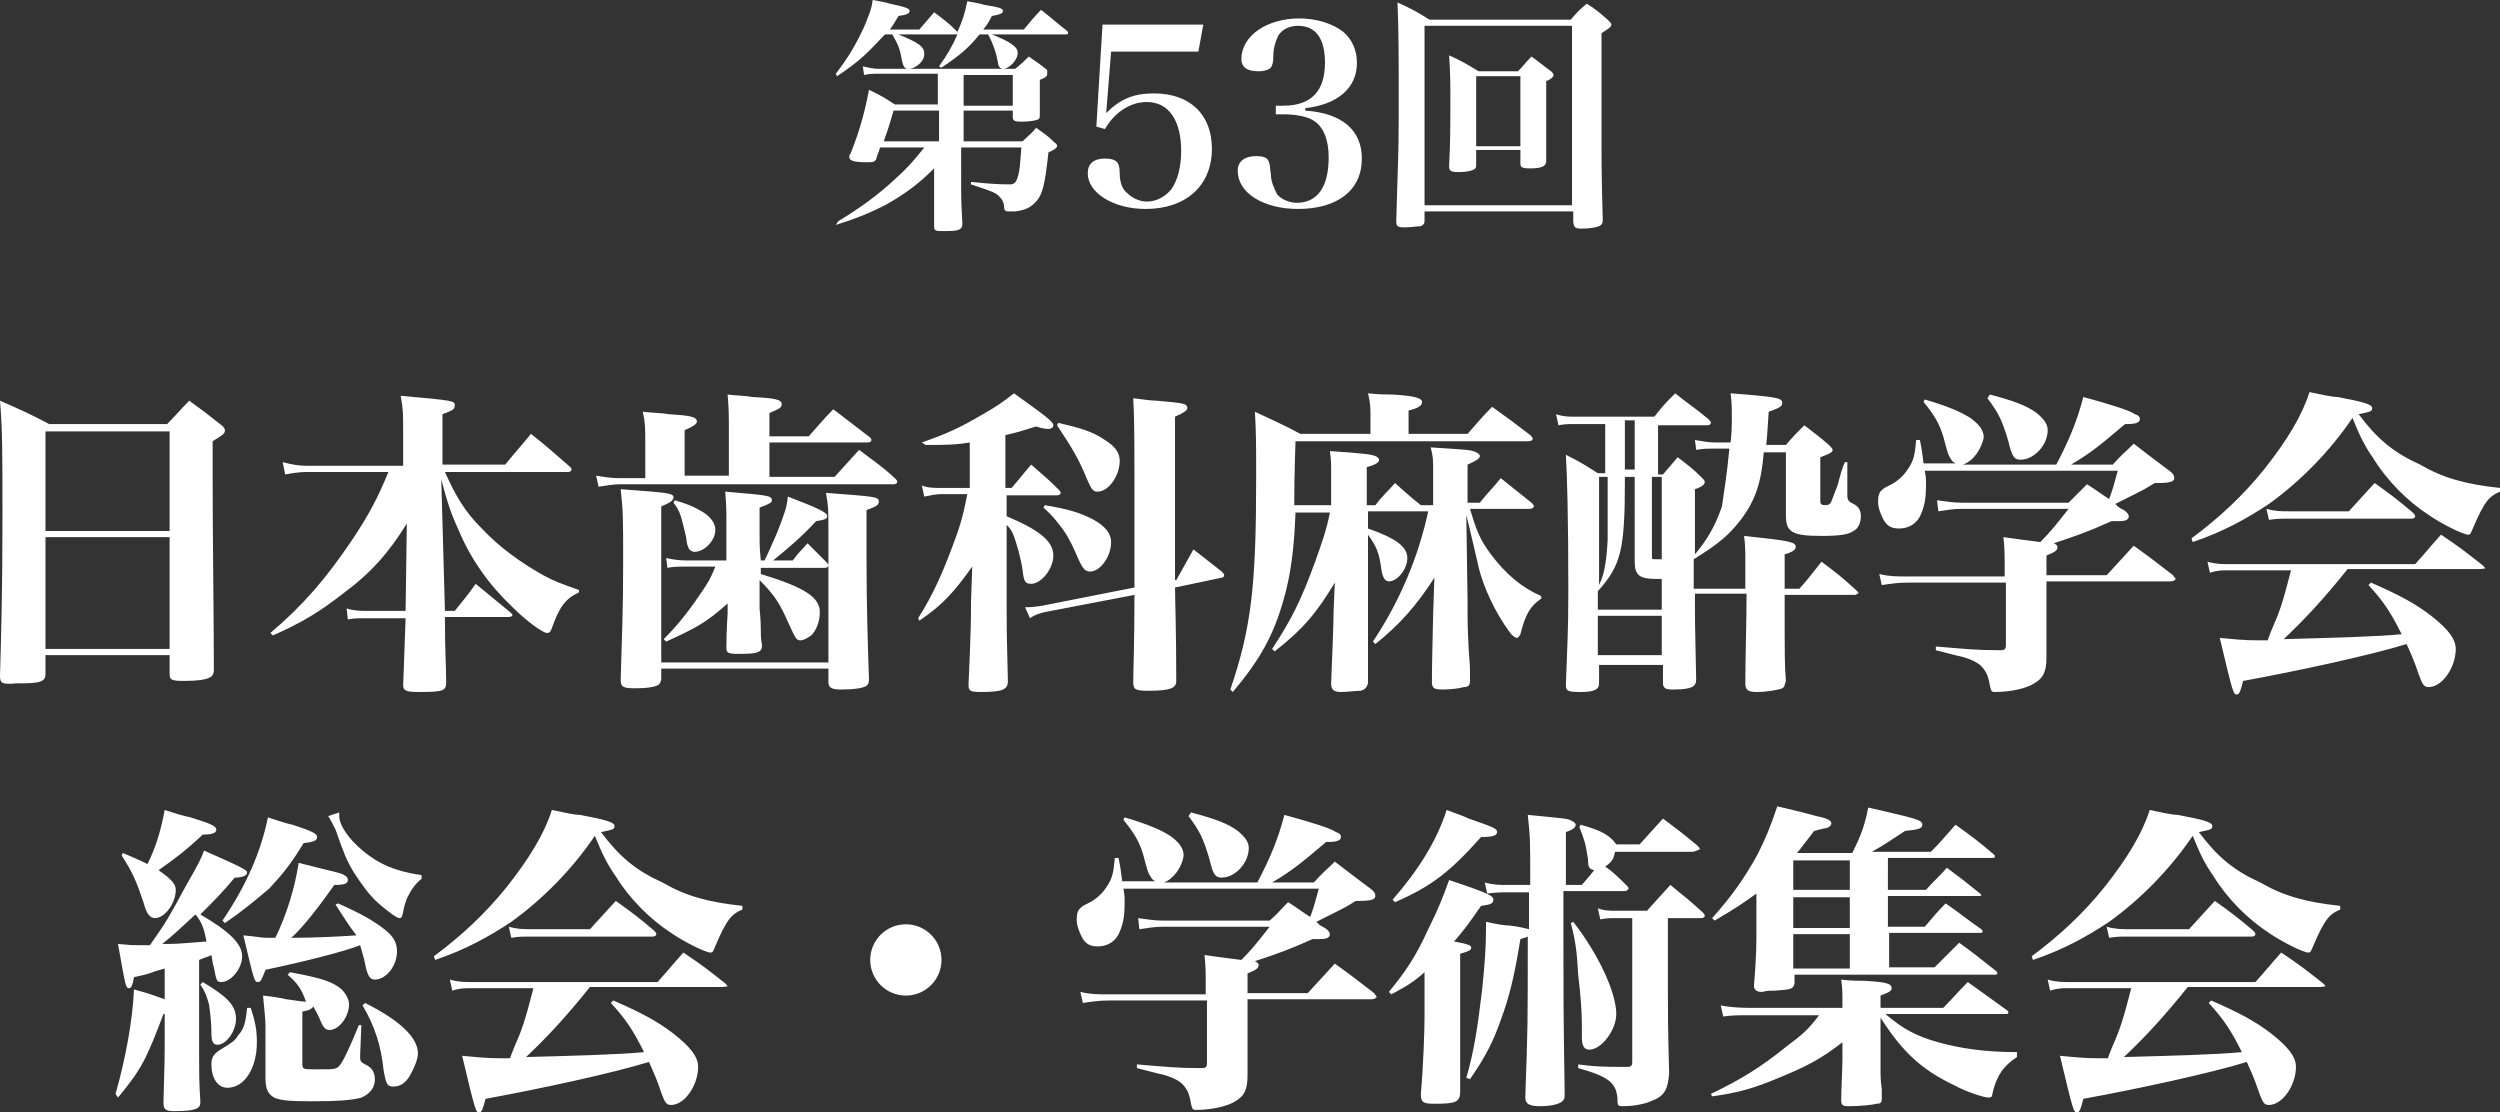
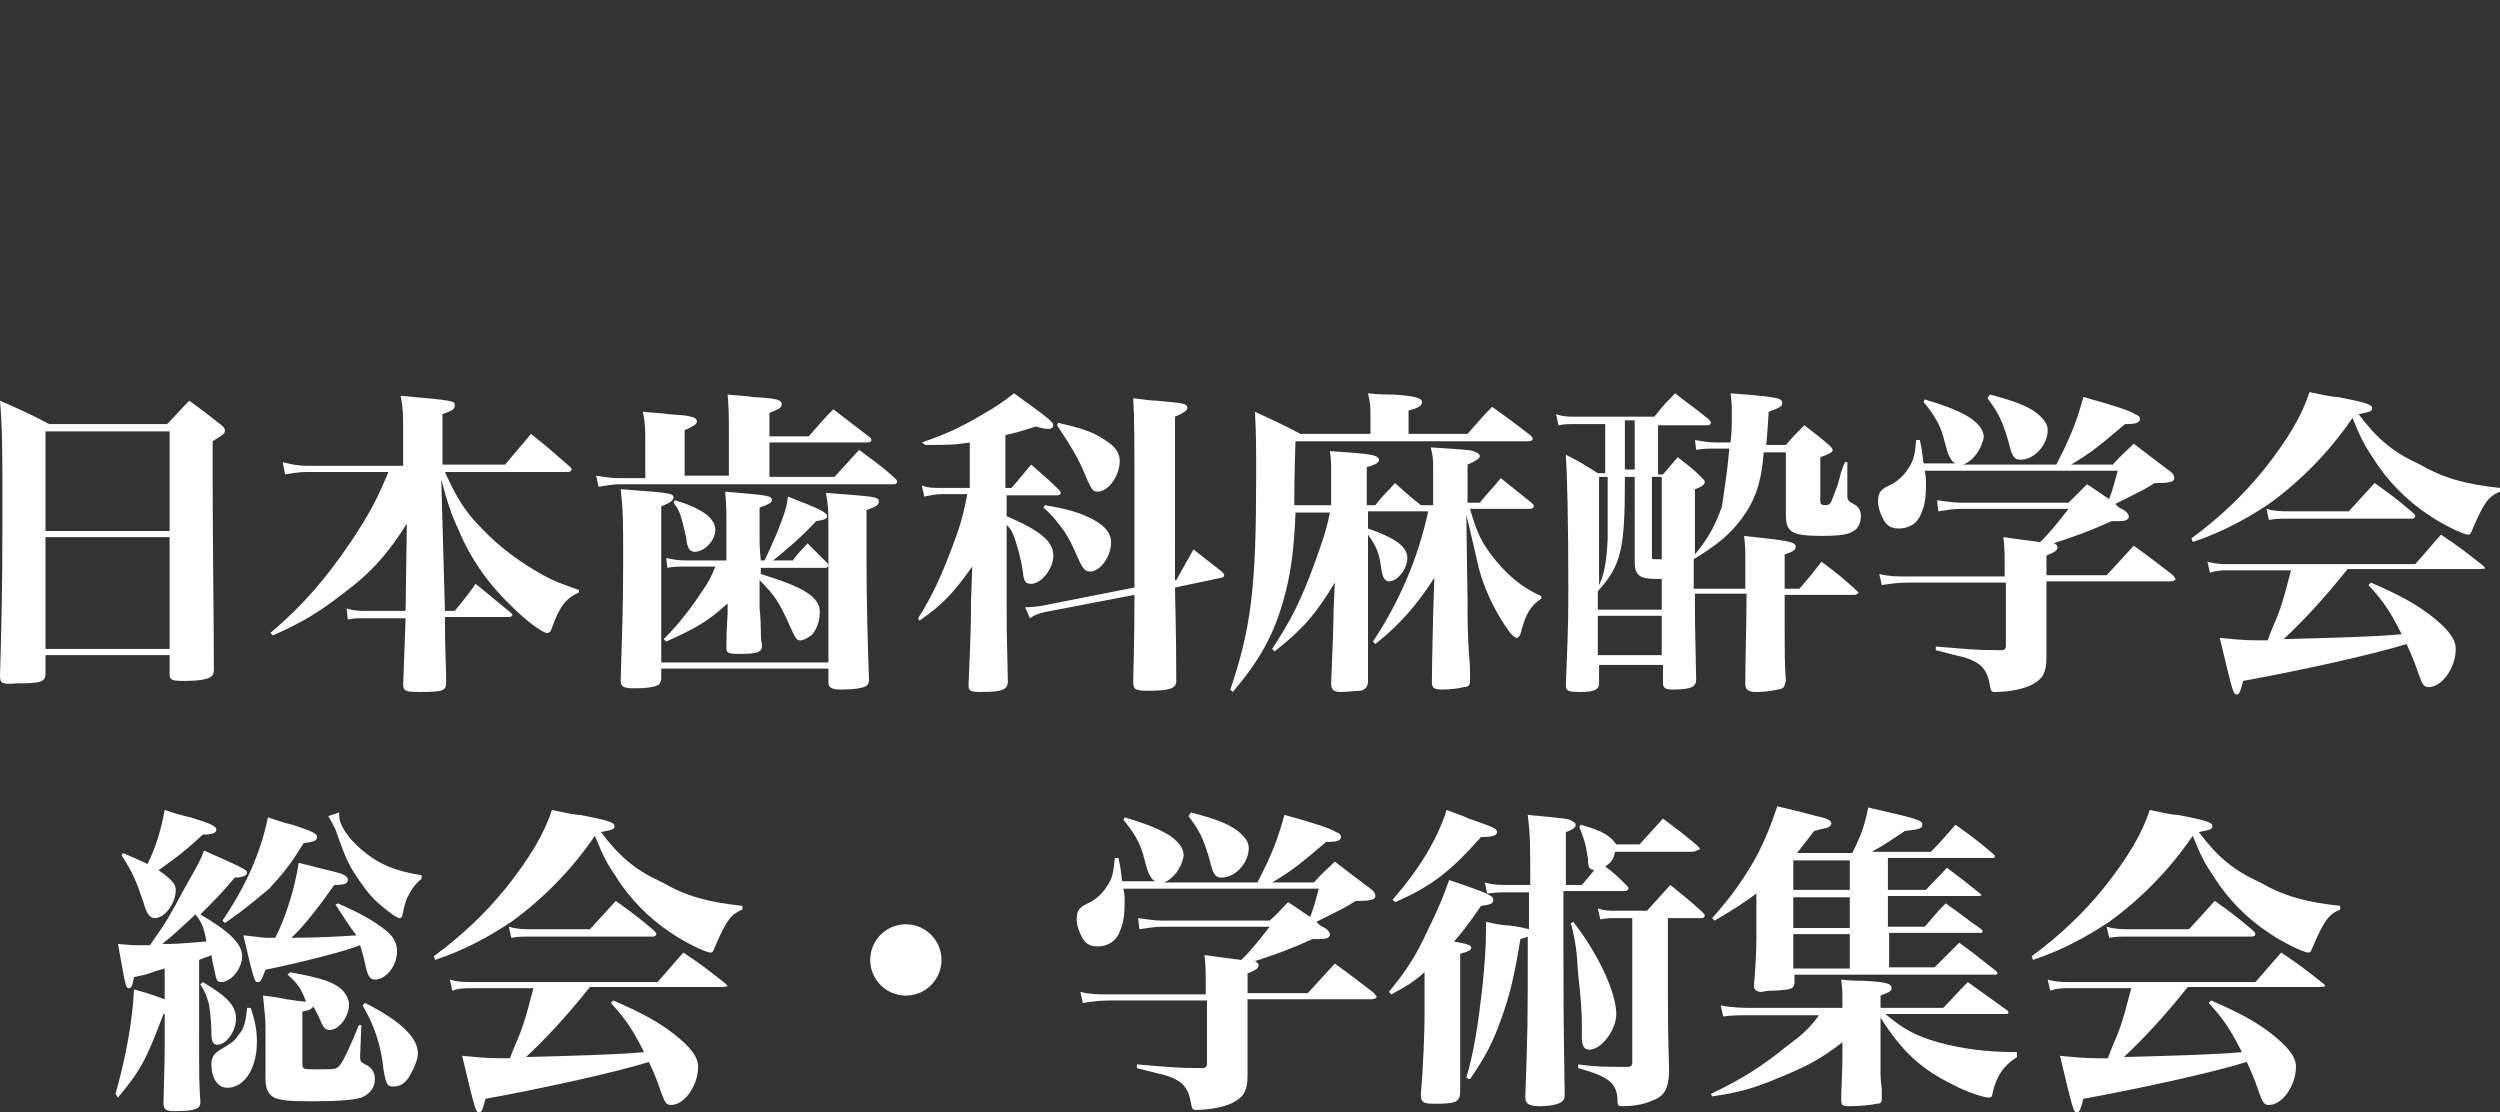
<svg xmlns="http://www.w3.org/2000/svg" version="1.1" id="レイヤー_1" x="0px" y="0px" viewBox="0 0 203.4 90.5" style="enable-background:new 0 0 203.4 90.5;" xml:space="preserve">
  <rect x="0" y="0" width="203.4" height="90.5" fill="#333333" stroke="none" />
  <style type="text/css">
	.st0{fill:#FFFFFF;}
</style>
-   <path class="st0" d="M75.2,12h-3.6c-0.1,0.4-0.2,0.5-0.3,0.9c-0.1,0.3-0.3,0.3-0.8,0.3c-0.9,0-1.4-0.1-1.4-0.4c0-0.1,0-0.2,0.1-0.3  c0.8-2,1.2-3.6,1.5-5.2c1,0.5,1.2,0.6,2.1,1.2h3.5l0-2.5h-4.9c-0.4,0-0.6,0-1.1,0.1l-0.1-0.7c0.5,0.1,0.8,0.2,1.3,0.2h11.1  c0.6-0.5,0.6-0.5,1.1-1c0.7,0.5,0.9,0.6,1.5,1.1C85.2,5.9,85.2,6,85.2,6c0,0.2-0.1,0.3-0.6,0.5c0,0.2,0,0.3,0,0.5c0,0.4,0,1,0,2.3  c0,0.2,0,0.3-0.1,0.4c-0.2,0.1-0.7,0.2-1.4,0.2c-0.6,0-0.7-0.1-0.7-0.4V9h-4l0,2.5h4.8c0.5-0.5,0.7-0.6,1.1-1.1  c0.7,0.5,0.9,0.6,1.5,1.2c0.2,0.1,0.2,0.2,0.2,0.3c0,0.1-0.2,0.3-0.7,0.5c-0.3,2.8-0.5,3.5-1.1,4.1c-0.4,0.4-0.8,0.6-1.6,0.7  c-0.3,0-0.5,0-0.6,0c-0.2,0-0.3-0.1-0.3-0.3c0-0.3-0.1-0.6-0.3-0.8c-0.3-0.4-0.6-0.5-2.4-1.1v-0.2c1.9,0.2,2.6,0.2,3.2,0.2  c0.3,0,0.5-0.2,0.6-0.6c0.2-0.6,0.2-1.2,0.3-2.4h-4.9l0,2.1c0,2.2,0,2.2,0.1,4.1c0,0.5-0.3,0.6-1.4,0.6c-0.8,0-0.9,0-0.9-0.4  c0-2.1,0-2.5,0-3.6v-1.1c-1.3,1.3-2.4,2.1-4,3c-1.4,0.7-2.4,1.1-4,1.6L68.2,18c1.8-1.1,3.2-2.1,4.7-3.5C73.9,13.6,74.4,13,75.2,12z   M76.4,11.5l0-2.5h-3.7c-0.3,1-0.3,1.1-0.8,2.5H76.4z M78.4,6.1l0,2.5h4V6.1H78.4z M72.4,2.4h2.4C75.3,1.8,75.5,1.6,76,1  c0.8,0.6,1.1,0.8,1.8,1.5l0.1,0.1c0.4-0.9,0.6-1.5,0.8-2.5c0.6,0.1,1.1,0.2,1.4,0.3c1.3,0.2,1.5,0.3,1.5,0.5c0,0.2-0.3,0.3-0.9,0.4  c-0.3,0.6-0.4,0.7-0.7,1.1h3.3c0.5-0.6,0.9-1.1,1.4-1.6c0.9,0.7,1.2,1,2.1,1.7c0.1,0.1,0.1,0.1,0.1,0.2c0,0.1-0.1,0.1-0.2,0.1h-6  c1.5,0.6,2.1,1,2.1,1.5c0,0.6-0.7,1.3-1.2,1.3c-0.2,0-0.4-0.2-0.4-0.5c-0.2-1-0.4-1.5-0.8-2.3h-0.7c-0.9,1.1-1.6,1.7-3.1,2.7  l-0.2-0.1c0.7-1,1-1.5,1.5-2.6l-0.1,0h-4.7c1.7,0.7,2.1,1,2.1,1.6c0,0.6-0.7,1.2-1.3,1.2c-0.3,0-0.4-0.2-0.5-0.6  c-0.2-1.1-0.3-1.3-0.8-2.2H72c-1.5,1.6-2.1,2.2-3.9,3.4L68,6c1-1.3,1.6-2.3,2.3-3.8C70.7,1.2,70.9,0.8,71,0c0.6,0.1,1.1,0.2,1.4,0.3  C73.8,0.6,74,0.7,74,0.9c0,0.2-0.2,0.3-0.9,0.4C72.8,1.8,72.7,2,72.4,2.4z M90.4,4.2l-0.4,5c1.2-1.2,2.3-1.6,3.9-1.6  c2.9,0,4.7,1.7,4.7,4.5c0,3-2.1,4.9-5.4,4.9c-2.6,0-4.7-1.3-4.7-2.9c0-0.8,0.5-1.2,1.4-1.2c0.5,0,0.8,0.1,1,0.3  c0.1,0.2,0.2,0.3,0.2,0.9c0,0.7,0.2,1.3,0.6,1.6c0.4,0.4,1,0.7,1.6,0.7c0.8,0,1.5-0.4,2-1c0.5-0.7,0.8-1.8,0.8-3.1c0-2.5-1-4-2.8-4  c-1.3,0-2.6,0.8-3.4,2.2l-0.7-0.2L89.7,2h8.2l-0.4,2.2H90.4z M106.2,8.8V9c3,0.2,4.6,1.6,4.6,3.9c0,2.6-2,4.1-5.2,4.1  c-2.8,0-4.9-1.3-4.9-3.1c0-0.8,0.6-1.2,1.5-1.2c0.5,0,0.9,0.1,1,0.4c0.1,0.2,0.1,0.2,0.2,1.1c0,0.6,0.3,1.2,0.5,1.6  c0.3,0.4,1,0.7,1.6,0.7c1.7,0,2.6-1.3,2.6-3.7c0-1.4-0.4-2.4-1.1-2.9c-0.5-0.4-1.5-0.6-2.6-0.6h-0.6V8.6h0.6c2.3,0,3.4-1.2,3.4-3.5  c0-1.9-0.7-3-2.2-3c-0.7,0-1.3,0.3-1.6,0.8c-0.2,0.4-0.4,1-0.4,1.6c0,0.7-0.1,0.8-0.2,1c-0.2,0.2-0.6,0.3-1,0.3  c-0.9,0-1.4-0.3-1.4-1c0-1.9,2.1-3.3,4.7-3.3c1.4,0,2.7,0.4,3.6,1.1c0.7,0.6,1.1,1.5,1.1,2.5C110.4,7.2,108.8,8.5,106.2,8.8z   M120.1,12.3v1.1c0,0.2,0,0.3-0.2,0.4c-0.2,0.1-0.6,0.2-1.2,0.2c-0.7,0-0.8-0.1-0.8-0.5c0.1-2,0.1-3.3,0.1-5.3c0-1.5,0-2.2-0.1-3.7  c1.1,0.5,1.4,0.7,2.4,1.3h3.2c0.5-0.5,0.6-0.7,1.1-1.2c0.7,0.5,0.9,0.7,1.6,1.2c0.1,0.1,0.2,0.2,0.2,0.3c0,0.1-0.1,0.3-0.6,0.5v3.2  c0,0.2,0,1,0,3.3c0,0.4-0.3,0.6-1.3,0.6c-0.7,0-0.8-0.1-0.8-0.4v-1.1H120.1z M120.1,6.2v5.7h3.6V6.2H120.1z M115.9,17.1V18  c0,0.2-0.1,0.3-0.3,0.4c-0.2,0-0.9,0.1-1.3,0.1c-0.6,0-0.7-0.1-0.7-0.5c0.1-3.9,0.2-5.3,0.2-8.5c0-5.2,0-7-0.1-9.3  c1.1,0.5,1.5,0.7,2.6,1.4h11.5c0.5-0.6,0.7-0.8,1.3-1.3c0.8,0.5,1,0.7,1.7,1.3c0.2,0.2,0.3,0.3,0.3,0.4c0,0.2-0.2,0.3-0.8,0.7v8.2  c0,2.5,0,3.4,0.1,7c0,0.3-0.1,0.4-0.3,0.5c-0.2,0.1-0.8,0.2-1.4,0.2s-0.6-0.1-0.7-0.5v-0.9H115.9z M115.9,2.1v14.6h12V2.1H115.9z" />
  <path class="st0" d="M3.7,53.3v1.5c0,0.7-0.4,0.8-2.4,0.8C0.2,55.7,0,55.6,0,55c0.1-3.5,0.2-7,0.2-12.7c0-5.6,0-7.3-0.2-9.7  c1.8,0.8,2.3,1,4,1.9h9.6c0.8-0.8,1-1.1,1.8-1.9c1.1,0.8,1.5,1.1,2.5,1.9c0.3,0.2,0.4,0.4,0.4,0.5c0,0.3-0.2,0.4-1,0.9  c0,1.3,0,2.2,0,2.9c0,4.8,0.1,11.8,0.1,15.7c0,0.3-0.1,0.5-0.3,0.6c-0.3,0.2-1.1,0.3-2.1,0.3c-1.1,0-1.2-0.1-1.2-0.6v-1.5H3.7z   M13.8,43.2v-8.1H3.7v8.1H13.8z M13.8,43.7H3.7v9.1h10.1V43.7z M36.2,49.7H37c0.8-1,1-1.2,1.7-2.2c1.2,1,1.6,1.3,2.8,2.3  c0.1,0.1,0.2,0.2,0.2,0.2c0,0.1-0.1,0.2-0.3,0.2h-5.2c0,2.9,0.1,3.9,0.1,5.3c0,0.7-0.2,0.8-2.2,0.8c-1.1,0-1.3-0.1-1.3-0.6  c0.1-2.2,0.1-3.1,0.2-5.4h-3.2c-0.7,0-1,0-1.5,0.1l-0.1-0.9c0.6,0.2,1.1,0.2,1.6,0.2h3.2v-0.1l0.1-7c-1.5,2.4-2.9,4-5.2,5.7  c-1.8,1.4-3.2,2.3-5.7,3.4L22,51.5c2.7-2.3,4.5-4.4,6.6-7.5c1.4-2.1,2.1-3.4,3-5.6h-6.6c-0.7,0-1.2,0.1-1.8,0.2l-0.2-1  c0.7,0.2,1.4,0.3,2,0.3h7.8V35c0-1.3,0-1.7-0.2-2.8c4.4,0.4,4.4,0.4,4.4,0.8c0,0.3-0.2,0.4-1,0.7v4.1h5.1c0.9-1.1,1.2-1.4,2.1-2.5  c1.4,1.1,1.8,1.5,3.2,2.7c0.1,0.1,0.1,0.2,0.1,0.2c0,0.1-0.1,0.2-0.3,0.2h-10c0.9,2,1.6,3.2,3,4.6c1.4,1.5,3.2,2.8,5,3.8  c0.9,0.5,1.5,0.7,2.9,1.2v0.2c-1.1,0.5-1.6,1.2-2.2,2.9c-0.1,0.3-0.2,0.4-0.4,0.4c-0.3,0-1.6-0.9-2.8-2.1c-1.9-1.8-3.4-3.9-4.4-6.3  c-0.6-1.3-0.9-2.2-1.4-4.1L36.2,49.7L36.2,49.7z M61.9,46.1v0.6c3.6,1.1,4.8,1.9,4.8,3.1c0,0.8-0.3,1.5-0.7,1.9  c-0.3,0.2-0.6,0.4-0.9,0.4c-0.3,0-0.4-0.2-0.9-1.3c-0.8-1.8-1.2-2.4-2.4-3.6c0,2.1,0,2.1,0,2.3c0,0.1,0.1,0.8,0.1,1.8  c0,0.3,0,0.7,0.1,1.2c0,0.6-0.4,0.7-1.9,0.7c-0.9,0-1-0.1-1-0.5c0-1.6,0.1-2.6,0.1-2.8v-0.8c-1.8,1.6-2.6,2-5,3.1L54,52  c1.3-1.3,2.2-2.5,3.2-4c0.4-0.6,0.6-0.9,1-1.9h-2.4c-0.7,0-1,0-1.5,0.1l-0.1-0.8c0.5,0.1,0.9,0.2,1.7,0.2h3.2v-2.9  c0-1.1,0-1.6-0.1-2.7c3.4,0.3,3.8,0.3,3.8,0.7c0,0.2-0.2,0.3-1,0.6c0,0.7,0,1,0,1.4c0,0.1,0,0.5,0,0.8c0,0.8,0,1.1,0.1,2.1h0.3  c0.4-0.8,0.5-1.1,1-2.2c0.7-1.8,0.8-2.1,0.9-3c2.6,1,3.2,1.3,3.2,1.6c0,0.2-0.2,0.3-0.9,0.4c-1.3,1.4-2.4,2.3-3.5,3.2h1.6  c0.5-0.7,0.7-0.8,1.2-1.4c0.7,0.7,0.9,0.9,1.6,1.6c0.1,0.1,0.1,0.2,0.1,0.2c0,0.1-0.1,0.2-0.3,0.2H61.9z M55.8,38.7h3.5v-3.7  c0-1.2,0-1.7-0.1-2.9c0.9,0.1,1.5,0.1,2,0.2c1.9,0.1,2.4,0.2,2.4,0.6c0,0.3-0.3,0.4-1,0.7v1.9h3.2c0.9-1,1.1-1.3,2-2.2  c1.3,1,1.7,1.3,3,2.3c0.1,0.1,0.1,0.2,0.1,0.2c0,0.1-0.1,0.2-0.3,0.2h-8v2.8h5.3c0.9-1,1.1-1.2,2-2.2c1.3,1,1.7,1.2,2.9,2.3  c0.1,0.1,0.2,0.2,0.2,0.3c0,0.1-0.1,0.2-0.3,0.2H50.4c-0.5,0-1,0.1-1.7,0.2l-0.2-0.9c0.6,0.1,1.2,0.2,1.8,0.2h2.2V36  c0-1.1,0-1.6-0.2-2.5c0.9,0.1,1.6,0.1,2.1,0.2c1.7,0.1,2.3,0.2,2.3,0.6c0,0.2-0.3,0.4-1,0.7V38.7z M53.8,41.2v12.7h13.6V43.2  c0-1.7,0-2-0.2-3.1c3.9,0.3,4.3,0.3,4.3,0.7c0,0.3-0.2,0.4-1,0.7c0,1.7,0,2.7,0,4c0,3.7,0.1,6.8,0.2,9.8c0,0.3-0.1,0.4-0.2,0.5  c-0.3,0.2-1.1,0.3-2.1,0.3c-0.8,0-1-0.2-1-0.6c0,0,0-0.1,0-0.1v-1H53.8v0.7c0,0.1,0,0.1,0,0.1c0,0.2-0.1,0.4-0.2,0.5  c-0.3,0.2-1,0.3-1.9,0.3c-1,0-1.2-0.1-1.2-0.7c0.1-3.8,0.2-5.5,0.2-9.4c0-3.7,0-4.3-0.2-6.1c3.9,0.3,4.3,0.3,4.3,0.7  C54.7,40.8,54.5,40.9,53.8,41.2z M54.8,40.9l0.1-0.2c1,0.3,1.5,0.5,2,0.8c0.8,0.4,1.3,1,1.3,1.6c0,0.9-0.9,1.8-1.7,1.8  c-0.2,0-0.5-0.2-0.5-0.4c-0.1-0.2-0.1-0.2-0.2-0.9C55.4,42,55.4,41.7,54.8,40.9z M95.5,47.2l0.2,0c0.6-1.1,0.8-1.4,1.4-2.5  c1,0.8,1.3,1,2.3,1.8c0.1,0.1,0.2,0.2,0.2,0.3c0,0.1-0.1,0.2-0.2,0.2l-3.8,0.8c0,0.9,0.1,3.4,0.1,7.5c0,0.1,0,0.1,0,0.1  c0,0.6-0.5,0.8-2.3,0.8c-1,0-1.2-0.1-1.2-0.7c0-0.8,0.1-3.1,0.1-7.1L85,49.8c-0.4,0.1-0.8,0.2-1.2,0.5l-0.4-0.9c0.1,0,0.2,0,0.3,0  c0.3,0,1.1-0.1,1.5-0.2l7.1-1.4l0-5.7c0-6.3,0-8-0.1-9.7c0.8,0.1,1.5,0.2,1.9,0.2c2.1,0.2,2.5,0.2,2.5,0.6c0,0.2-0.3,0.4-1,0.7V47.2  z M81.8,35.4v4.3h0.5c0.7-0.8,0.9-1.1,1.6-1.9c1,0.9,1.3,1.1,2.2,2c0.1,0.1,0.2,0.2,0.2,0.3c0,0.1-0.1,0.2-0.3,0.2h-4.1V42  c2.6,1.1,3.8,2,3.8,3.2c0,1.1-1,2.3-1.8,2.3c-0.5,0-0.6-0.2-0.7-1.1c-0.1-0.8-0.5-2.3-0.8-3c-0.1-0.2-0.2-0.4-0.5-0.7v6.6  c0,1.8,0,2.2,0.1,6.1c0,0.7-0.4,0.9-2.2,0.9c-0.9,0-1-0.1-1-0.6c0.2-4.5,0.2-5.4,0.2-6.7l0.1-2.9c-1.5,2.1-2.4,3.1-4.3,4.4l-0.1-0.2  c1.2-1.9,1.9-3.5,2.7-5.6c0.6-1.6,0.9-2.4,1.3-4.5h-2.1c-0.4,0-0.9,0.1-1.4,0.2l-0.2-0.9c0.5,0.2,1,0.2,1.6,0.2h2.3V36  c-1.2,0.2-1.9,0.2-3.6,0.2L75,36c2-0.7,3.1-1.2,4.8-2.2c1.4-0.8,1.8-1.1,2.7-1.8c2.5,1.8,3.2,2.3,3.2,2.6c0,0.2-0.2,0.3-0.4,0.3  c-0.3,0-0.7-0.1-1-0.2C83,35.1,82.7,35.2,81.8,35.4z M86,34.6l0.1-0.2c1.7,0.4,2.8,0.7,3.8,1.4c0.8,0.5,1.2,1,1.2,1.7  c0,1.2-0.9,2.5-1.8,2.5c-0.4,0-0.5-0.2-0.9-1.1C87.8,37.4,87.2,36.4,86,34.6z M84.9,41.3l0.1-0.2c1.8,0.3,2.9,0.6,4,1.2  c0.9,0.5,1.4,1.1,1.4,1.8c0,1.2-0.9,2.4-1.7,2.4c-0.4,0-0.6-0.2-1-1.1c-0.3-0.7-0.7-1.6-1.2-2.3C86.1,42.6,85.8,42.1,84.9,41.3z   M116.6,40.8v-2.6c0-0.7,0-1.1-0.2-1.8c3.1,0.2,3.3,0.2,3.7,0.4c0.2,0.1,0.3,0.2,0.3,0.3c0,0.2-0.3,0.4-1,0.7v3.1h1  c0.7-0.9,1-1.1,1.7-2c1.1,0.9,1.4,1.1,2.5,2c0.1,0.1,0.2,0.2,0.2,0.3c0,0.1-0.2,0.2-0.3,0.2h-4.9c0.5,1.7,0.8,2.5,1.7,3.7  c1.2,1.6,2.5,2.7,4.1,3.4v0.2c-0.9,0.6-1.3,1.3-1.7,2.9c-0.1,0.2-0.2,0.3-0.3,0.3c-0.1,0-0.4-0.2-0.6-0.5c-1.1-1.5-2.2-3.7-2.6-5.7  c-0.7-3-0.7-3-0.9-3.8l0.1,7c0,1.9,0,2,0.1,4.1c0.1,1.2,0.1,1.2,0.1,2.4c0,0.3-0.1,0.5-0.5,0.5c-0.3,0.1-1.1,0.2-1.7,0.2  c-0.7,0-0.9-0.1-0.9-0.6c0-1.9,0.1-4.9,0.1-5.5l0.1-3c-1.4,2.2-2.8,3.8-4.8,5.4l-0.2-0.2c2.2-3.3,3.7-6.9,4.5-10.6h-4.9v1.4  c2.3,0.8,3.2,1.5,3.2,2.4c0,0.9-0.8,1.9-1.5,1.9c-0.3,0-0.5-0.3-0.6-0.9c-0.2-1.5-0.4-1.9-1.1-2.9c0,1.6,0,1.6,0,6  c0,4.4,0,4.4,0,6.1c-0.1,0.3-0.2,0.5-0.6,0.6c-0.3,0-1.2,0.1-1.6,0.1c-0.6,0-0.8-0.2-0.8-0.7c0.1-2.7,0.2-4.7,0.2-5.9l0.1-2.3  c-1.5,2.5-2.6,3.8-4.9,5.6l-0.2-0.2c1.5-2.3,2.3-3.8,3.5-7.1c0.6-1.7,0.9-2.5,1.2-4h-2.8c-0.1,2.9-0.4,5.2-1,7.2  c-0.8,2.8-1.9,4.8-4.1,7.4l-0.2-0.2c1.7-5,2.1-8.4,2.1-17.2c0-2.6,0-3.7-0.1-5.4c1.7,0.8,2.2,1,3.7,1.8h5.7v-1.4  c0-0.7,0-1.1-0.2-1.9c0.9,0.1,1.6,0.1,2,0.1c1.8,0.1,2.4,0.3,2.4,0.6c0,0.3-0.3,0.5-1.1,0.7v1.9h4.8c0.9-1,1.1-1.3,2-2.2  c1.4,1,1.8,1.3,3.1,2.3c0.1,0.1,0.2,0.2,0.2,0.3c0,0.1-0.1,0.2-0.4,0.2h-18.9c0,0.5-0.1,2.3-0.1,5.2h3v-2.5c0-0.9,0-1.2-0.1-1.9  c3.1,0.2,3.4,0.3,3.7,0.4c0.2,0.1,0.3,0.2,0.3,0.3c0,0.2-0.2,0.4-1,0.6c0,0.8,0,1.1,0,1.6v1.5h0.7c0.6-0.8,0.9-1,1.6-1.8  c0.9,0.8,1.1,1,2.1,1.8H116.6z M140.7,36.5h-1.3c-0.5,0-0.8,0-1.4,0.1l-0.1-0.8c0.6,0.1,1.1,0.2,1.7,0.2h1.2  c0.1-0.9,0.1-1.4,0.1-2.1c0-0.8,0-1.1-0.1-1.9c4,0.3,4.2,0.4,4.2,0.8c0,0.3-0.3,0.4-1.1,0.7c-0.1,1.4-0.1,1.8-0.2,2.7h1.6  c0.6-0.7,0.8-0.9,1.5-1.6c0.9,0.7,1.2,0.9,2,1.6c0.2,0.2,0.3,0.3,0.3,0.4c0,0.2-0.2,0.3-1,0.6v3.6c0,0.2,0.1,0.3,0.4,0.3  s0.4-0.1,0.5-0.3c0.1-0.3,0.2-0.5,0.5-1.3l0.3-1.1c0.1-0.3,0.2-0.6,0.3-0.8h0.2v2.7c0,0.4,0.1,0.5,0.5,0.7c0.4,0.2,0.6,0.5,0.6,1  c0,0.5-0.2,1-0.6,1.2c-0.4,0.3-1.2,0.4-2.6,0.4c-2.4,0-2.9-0.3-2.9-1.7v-5.1h-1.8c-0.2,2.5-0.7,3.9-1.8,5.4c-1,1.3-1.8,2-3.9,3.3  v2.4c0.2,0,0.3,0,0.5,0h3.7v-0.6c0-0.4,0-0.4,0-0.9v-0.7c0-0.9,0-1.3-0.1-2.1c3.8,0.4,4.2,0.5,4.2,0.9c0,0.2-0.2,0.4-0.9,0.6v2.8  h1.2c0.8-0.9,1-1.2,1.8-2.2c1.2,0.9,1.6,1.2,2.8,2.3c0.1,0.1,0.2,0.2,0.2,0.2c0,0.1-0.2,0.2-0.3,0.2h-5.7c0,5.5,0,5.5,0.1,7  c-0.1,0.3-0.1,0.5-0.3,0.6c-0.2,0.1-1.2,0.3-2.1,0.3c-0.7,0-0.9-0.2-0.9-0.7c0-2.1,0.1-4.9,0.1-7.3h-3.7c-0.3,0-0.3,0-0.5,0  c0,2.3,0,2.3,0.1,7c0,0.3-0.1,0.4-0.2,0.5c-0.2,0.2-0.8,0.3-1.7,0.3c-0.6,0-0.7-0.1-0.8-0.4v-1.6h-5.2v1.5c0,0.5-0.4,0.7-1.5,0.7  c-1.1,0-1.2-0.1-1.2-0.6c0.1-3,0.2-4.1,0.2-7.6c0-6.1-0.1-9.4-0.2-11.1c1.2,0.6,1.5,0.8,2.6,1.5h0.6v-4h-2.4c-0.6,0-0.9,0-1.4,0.1  l-0.2-0.9c0.6,0.2,1,0.2,1.6,0.2h6.4c0.7-0.9,0.9-1.1,1.7-1.9c1.1,0.9,1.5,1.1,2.7,2.1c0.1,0.1,0.2,0.2,0.2,0.3  c0,0.1-0.1,0.2-0.3,0.2h-4v4h0.4c0.5-0.6,0.7-0.8,1.2-1.4c0.9,0.7,1.2,0.9,1.9,1.6c0.2,0.2,0.3,0.3,0.3,0.4c0,0.2-0.2,0.4-0.8,0.6  c0,1.8,0,2.3,0,3.7v1.6c1-1.2,1.6-2.2,2.2-3.9C140.3,39.7,140.5,38.7,140.7,36.5z M133,34.2h-0.8v4h0.8V34.2z M135.2,53.3v-3.2h-5.2  v3.2H135.2z M135.2,49.6v-2.5c-0.3,0-0.5,0-0.5,0c-1.3,0-1.7-0.3-1.7-1.4c0-0.5,0-1.4,0-2.5v-4.4h-0.8v0.3c0,5.6-0.3,6.9-2.2,9v1.5  H135.2z M135.2,45.5v-6.7h-0.8v6.5c0,0.2,0,0.2,0.3,0.2C135,45.5,135,45.5,135.2,45.5z M130.8,38.8h-0.7v8.8  c0.4-0.8,0.6-1.8,0.7-3.7C130.8,42.6,130.8,42.3,130.8,38.8z M159.7,37.8h7.6c1.1-2.1,1.7-3.6,2.2-5.5c2.2,0.6,3.8,1.1,4.2,1.4  c0.3,0.1,0.4,0.2,0.4,0.4c0,0.3-0.4,0.4-1,0.4c0,0-0.1,0-0.2,0c-1.9,1.6-2.7,2.3-4.4,3.3h3.4c0.7-0.8,1-1,1.7-1.7  c1.3,1,1.7,1.3,2.9,2.2c0.3,0.2,0.4,0.4,0.4,0.6c0,0.3-0.4,0.4-1.4,0.4h-0.2c-0.8,0.5-0.8,0.5-2.2,1.2c-0.8,0.4-0.8,0.4-1,0.5  c0.3,0.3,0.3,0.3,0.7,0.5c0.3,0.2,0.4,0.4,0.4,0.5c0,0.3-0.3,0.4-0.8,0.4c-0.2,0-0.3,0-0.6,0c-2,0.9-2.9,1.2-4.7,1.8  c0.2,0.1,0.3,0.2,0.3,0.3c0,0.3-0.2,0.4-0.9,0.7v1.6h4.9l2.2-2.4c1.4,1,1.9,1.4,3.2,2.4c0.1,0.2,0.2,0.2,0.2,0.3  c0,0.1-0.2,0.2-0.4,0.2h-10.1v2.9c0,2.2,0,2.2,0,3.3c0,1.2-0.3,1.7-1,2.1c-0.6,0.4-1.9,0.7-3.2,0.7c-0.3,0-0.3-0.1-0.4-0.5  c-0.1-0.7-0.3-1.2-0.7-1.6c-0.3-0.3-0.9-0.6-1.7-0.8c-0.1,0-0.8-0.2-2-0.5v-0.3c2.5,0.2,3.2,0.3,5.2,0.3c0.1,0,0.1,0,0.1,0  c0.3,0,0.4-0.1,0.4-0.4v-5.1h-8c-0.8,0-1.4,0.1-2.1,0.2l-0.2-0.9c0.8,0.2,1.4,0.2,2.2,0.2h8v-0.5c0-1.4,0-1.7-0.1-2.7  c1.4,0.2,1.4,0.2,3,0.4c0.8-0.8,1.2-1.3,2.3-2.7h-8.7c-0.7,0-1.2,0.1-1.9,0.2l-0.1-0.9c0.8,0.1,1.3,0.2,2,0.2h8.7  c0.7-0.7,0.8-0.8,1.5-1.5c0.8,0.5,1.3,0.9,1.8,1.2c0.3-0.8,0.4-1.2,0.7-2.3h-15.7c0.1,0.5,0.1,0.7,0.1,1.1c0,1.1-0.1,1.7-0.4,2.4  c-0.3,0.8-1,1.2-1.8,1.2c-0.6,0-1-0.2-1.3-0.8c-0.2-0.4-0.4-0.9-0.4-1.4c0-0.5,0.1-0.8,0.4-1c0.1-0.1,0.1-0.1,0.7-0.4  c0.4-0.2,1-0.7,1.3-1.2c0.5-0.7,0.6-1.2,0.7-2.4h0.3c0.2,0.9,0.2,1.2,0.3,1.9h2.6c-0.2-0.1-0.3-0.2-0.4-0.4  c-0.2-0.3-0.2-0.3-0.6-1.8c-0.3-1-0.7-1.7-1.6-2.8l0.1-0.2c2,0.6,2.9,1,3.7,1.5c0.7,0.5,1.1,1,1.1,1.6  C161.2,36.5,160.6,37.5,159.7,37.8z M161.7,32.4l0.2-0.3c1.9,0.5,3,0.9,3.8,1.5c0.6,0.5,0.9,0.9,0.9,1.4c0,1.2-1.1,2.4-2.2,2.4  c-0.5,0-0.7-0.2-1-1.5C162.9,34.2,162.6,33.6,161.7,32.4z M201.8,46.3H191c-2,2.5-3.6,4.2-5.2,5.7c3.8-0.1,7.6-0.2,9.6-0.4  c-0.9-1.8-1.5-2.7-2.7-4l0.2-0.2c2.3,1,3.6,1.7,4.9,2.7c1.4,1.1,2,1.9,2,2.7c0,1.5-1.1,3.1-2.2,3.1c-0.4,0-0.5-0.2-0.8-1  c-0.4-1.2-0.6-1.6-1-2.5c-2.9,0.9-8.9,2.2-13.3,3c-0.2,0.8-0.3,1.1-0.5,1.1c-0.3,0-0.3,0-1.4-4.6c1.1,0.1,1.9,0.2,3.2,0.2h0.7  c0.1-0.3,0.1-0.3,0.3-0.8c0.7-1.6,0.9-2.2,1.6-4.9h-5.1c-0.5,0-0.9,0-1.5,0.2l-0.2-0.9c0.7,0.2,1.2,0.2,1.8,0.2h15.1  c0.9-1,1.2-1.4,2.1-2.4c1.5,1,2,1.4,3.4,2.5c0.1,0.1,0.2,0.2,0.2,0.3C202.2,46.2,202,46.3,201.8,46.3z M203.4,39.7V40  c-0.7,0.3-1,0.6-1.4,1.3c-0.3,0.5-0.6,1.2-0.9,1.9c-0.1,0.2-0.1,0.3-0.3,0.3c-0.4,0-2.2-0.9-3.2-1.6c-1.7-1.1-3.4-2.8-4.5-4.6  c-0.7-1-1.1-1.8-1.7-3.3c-1.9,2.8-4.3,5.2-6.8,7c-1.8,1.2-3.8,2.3-6.2,3.1l-0.1-0.3c2.3-1.7,4.2-3.5,5.9-5.6  c1.9-2.4,3.1-4.4,3.7-6.3c1,0.2,1.8,0.4,2.3,0.4c2.1,0.4,2.8,0.6,2.8,0.9c0,0.3-0.2,0.3-1.1,0.5c1.5,2,2.8,3.1,5,4.1  C198.8,38.9,200.6,39.4,203.4,39.7z M184.6,42.3l-0.2-0.9c0.7,0.2,1.2,0.2,1.9,0.2h4.8c0.9-1,1.2-1.3,2.1-2.3c1.4,1,1.8,1.3,3.1,2.4  c0.1,0.1,0.2,0.2,0.2,0.3c0,0.1-0.1,0.2-0.3,0.2h-10.1C185.5,42.2,185.2,42.2,184.6,42.3z M13.4,78.8L12.7,79  c-0.8,0.3-0.9,0.3-1.8,0.5c-0.1,0.6-0.2,0.9-0.4,0.9c-0.3,0-0.3-0.3-0.9-3.6c1.1,0.1,1.2,0.1,1.5,0.1c0.1,0,0.3,0,0.7,0h0.4  c1.4-2,1.5-2.2,2.8-4.6c1.3-2.3,1.3-2.3,1.6-3.1c3.4,1.5,3.5,1.6,3.5,1.8c0,0.2-0.3,0.4-1,0.4c-1,1.2-1.6,1.8-2.8,3  c2.4,1.4,3.4,2.4,3.4,3.4c0,1-0.9,2.1-1.7,2.1c-0.4,0-0.4-0.2-0.6-1.2c-0.1-0.3-0.1-0.5-0.2-1l-0.2,0.1c-0.3,0.1-0.3,0.1-0.8,0.3  v5.6c0,4.3,0,4.3,0.1,5.9c0,0.1,0,0.1,0,0.1c0,0.5-0.4,0.7-2.1,0.7c-0.7,0-0.9-0.1-0.9-0.7c0.1-3.4,0.1-3.7,0.1-5.6v-1.6h-0.1  c-1.4,3.7-1.8,4.5-3.7,6.8L9.4,89c0.8-2.8,1.4-6,1.5-8.5c1.5,0.4,1.9,0.6,2.5,0.8V78.8z M15.9,74.4c-1.3,1.2-1.7,1.6-2.7,2.4  c1.1,0,1.1,0,3.6-0.2C16.6,75.5,16.4,75,15.9,74.4z M16.3,80.1l0.2-0.2c2,1.2,2.7,1.9,2.7,3c0,1-0.8,2.1-1.5,2.1  c-0.4,0-0.5-0.3-0.5-1c0-0.7-0.1-1.7-0.2-2.3C16.8,81,16.7,80.7,16.3,80.1z M27.3,73.6l0.2-0.1c1.8,0.8,2.9,1.4,3.9,2.2  c0.6,0.5,0.9,1,0.9,1.7c0,1.2-0.9,2.3-1.8,2.3c-0.4,0-0.6-0.3-0.8-1.3c-0.1-0.5-0.2-0.8-0.4-1.5c-1.2,0.5-4.8,1.4-7.7,2  c-0.3,0.8-0.4,1-0.6,1c-0.3,0-0.3,0-1.2-3.8c1.1,0.1,1.5,0.2,1.9,0.2c0.1,0,0.2,0,0.4,0c0.1,0,0.2,0,0.3,0c0.9-1.8,1.6-4.1,1.9-6.1  c3.1,0.8,3.4,0.8,3.7,1c0.2,0.1,0.3,0.2,0.3,0.4c0,0.3-0.3,0.4-1.1,0.4c-1.2,1.7-2.5,3.4-3.5,4.3c1.8,0,3.9-0.1,5.3-0.2  C28.3,75.2,28.1,74.8,27.3,73.6z M9.9,69.6l0.1-0.2c0.9,0.4,1.2,0.5,2,0.9c0.7-1.4,1.1-2.8,1.4-4.4c0.9,0.3,1.6,0.5,2.1,0.6  c1.6,0.5,2.1,0.7,2.1,1c0,0.3-0.4,0.4-1.1,0.4c-1.5,1.4-2.2,1.9-3.6,2.9c1,0.7,1.4,1.1,1.4,1.6c0,1.1-0.9,2.3-1.7,2.3  c-0.4,0-0.7-0.4-0.9-1.2C11.1,71.7,10.8,71,9.9,69.6z M23.4,79.3l0.2-0.2c2.7,0.5,3.5,0.8,4.2,1.4c0.3,0.3,0.6,0.8,0.6,1.2  c0,1-0.8,2.1-1.6,2.1c-0.3,0-0.5-0.2-0.7-0.7c-0.3-0.7-0.4-0.8-0.6-1.2c-0.2,0.2-0.3,0.3-0.9,0.4v4.1c0,0.4,0,0.4,0.1,0.5  c0.1,0.1,0.3,0.1,1.3,0.1c1.3,0,1.4,0,1.7-0.4c0.3-0.4,0.8-1.5,1.5-3.2l0.2,0l-0.1,2.5V86c0,0.4,0.1,0.4,0.4,0.6  c0.5,0.2,0.8,0.6,0.8,1.2c0,0.7-0.4,1.2-1.1,1.5c-0.7,0.2-1.8,0.3-4.1,0.3c-2,0-2.5-0.1-3-0.3c-0.5-0.3-0.7-0.7-0.7-1.6  c0-1,0-1,0-2.7v-1.5c0-0.7-0.1-1.3-0.2-2.5c0.9,0.1,1.5,0.2,1.9,0.3c0.8,0.1,1.3,0.2,1.6,0.2C24.5,80.4,24.2,80,23.4,79.3z M20.1,82  h0.3c0.4,1.2,0.5,1.9,0.5,2.8c0,2.1-1,3.7-2.4,3.7c-0.8,0-1.3-0.8-1.3-1.9c0-0.6,0.2-0.9,0.9-1.3c0.8-0.5,1-0.6,1.3-1.1  C19.8,83.8,20,83.2,20.1,82z M29.5,81.8l0.2-0.2c2.8,1.4,4.3,2.8,4.3,4.1c0,0.5-0.3,1.2-0.7,1.9c-0.4,0.6-0.8,0.8-1.3,0.8  c-0.5,0-0.6-0.2-0.8-1.4C31,85.1,30.5,83.5,29.5,81.8z M26.7,66.4l0.9-0.3c0,0.2,0,0.2,0,0.3c0,0.7,0.7,1.8,1.9,2.8  c1.3,1.1,2.7,1.7,4.8,2v0.3c-0.5,0.4-0.8,0.8-1.2,1.6c-0.1,0.3-0.3,0.9-0.3,1.1c-0.1,0.4-0.1,0.5-0.3,0.5c-0.2,0-0.9-0.5-1.7-1.2  c-0.8-0.7-1.4-1.6-2-2.5c-0.6-1-0.8-1.5-1.5-3.5C27,66.9,26.9,66.7,26.7,66.4z M18.3,75.1l-0.2-0.2c1.9-2.8,3.1-5.5,3.7-8.4  c0.9,0.3,1.5,0.5,2,0.6c1.5,0.5,2,0.7,2,1c0,0.3-0.3,0.4-1.1,0.5c-1.1,1.8-1.7,2.5-2.8,3.7C20.7,73.3,19.9,74,18.3,75.1z M58.8,80.3  H48c-2,2.5-3.6,4.2-5.2,5.7c3.8-0.1,7.6-0.2,9.6-0.4c-0.9-1.8-1.5-2.7-2.7-4l0.2-0.2c2.3,1,3.6,1.7,4.9,2.7c1.4,1.1,2,1.9,2,2.7  c0,1.5-1.1,3.1-2.2,3.1c-0.4,0-0.5-0.2-0.8-1c-0.4-1.2-0.6-1.6-1-2.5c-2.9,0.9-8.9,2.2-13.3,3c-0.2,0.8-0.3,1.1-0.5,1.1  c-0.3,0-0.3,0-1.4-4.6c1.1,0.1,1.9,0.2,3.2,0.2h0.7c0.1-0.3,0.1-0.3,0.3-0.8c0.7-1.6,0.9-2.2,1.6-4.9h-5.1c-0.5,0-0.9,0-1.5,0.2  l-0.2-0.9c0.7,0.2,1.2,0.2,1.8,0.2h15.1c0.9-1,1.2-1.4,2.1-2.4c1.5,1,2,1.4,3.4,2.5c0.1,0.1,0.2,0.2,0.2,0.3  C59.2,80.2,59,80.3,58.8,80.3z M60.4,73.7V74c-0.7,0.3-1,0.6-1.4,1.3c-0.3,0.5-0.6,1.2-0.9,1.9c-0.1,0.2-0.1,0.3-0.3,0.3  c-0.4,0-2.2-0.9-3.2-1.6c-1.7-1.1-3.4-2.8-4.5-4.6c-0.7-1-1.1-1.8-1.7-3.3c-1.9,2.8-4.3,5.2-6.8,7c-1.8,1.2-3.8,2.3-6.2,3.1  l-0.1-0.3c2.3-1.7,4.2-3.5,5.9-5.6c1.9-2.4,3.1-4.4,3.7-6.3c1,0.2,1.8,0.4,2.3,0.4c2.1,0.4,2.8,0.6,2.8,0.9c0,0.3-0.2,0.3-1.1,0.5  c1.5,2,2.8,3.1,5,4.1C55.8,72.9,57.6,73.4,60.4,73.7z M41.6,76.3l-0.2-0.9c0.7,0.2,1.2,0.2,1.9,0.2H48c0.9-1,1.2-1.3,2.1-2.3  c1.4,1,1.8,1.3,3.1,2.4c0.1,0.1,0.2,0.2,0.2,0.3c0,0.1-0.1,0.2-0.3,0.2H43.1C42.5,76.2,42.2,76.2,41.6,76.3z M73.7,75.2  c1.6,0,2.9,1.3,2.9,2.9s-1.3,2.9-2.9,2.9c-1.6,0-2.9-1.3-2.9-2.9C70.8,76.5,72.1,75.2,73.7,75.2z M94.7,71.8h7.6  c1.1-2.1,1.7-3.6,2.2-5.5c2.2,0.6,3.8,1.1,4.2,1.4c0.3,0.1,0.4,0.2,0.4,0.4c0,0.3-0.4,0.4-1,0.4c0,0-0.1,0-0.2,0  c-1.9,1.6-2.7,2.3-4.4,3.3h3.4c0.7-0.8,1-1,1.7-1.7c1.3,1,1.7,1.3,2.9,2.2c0.3,0.2,0.4,0.4,0.4,0.6c0,0.3-0.4,0.4-1.4,0.4h-0.2  c-0.8,0.5-0.8,0.5-2.2,1.2c-0.8,0.4-0.8,0.4-1,0.5c0.3,0.3,0.3,0.3,0.7,0.5c0.3,0.2,0.4,0.4,0.4,0.5c0,0.3-0.3,0.4-0.8,0.4  c-0.2,0-0.3,0-0.6,0c-2,0.9-2.9,1.2-4.7,1.8c0.2,0.1,0.3,0.2,0.3,0.3c0,0.3-0.2,0.4-0.9,0.7v1.6h4.9l2.2-2.4c1.4,1,1.9,1.4,3.2,2.4  c0.1,0.2,0.2,0.2,0.2,0.3c0,0.1-0.2,0.2-0.4,0.2h-10.1v2.9c0,2.2,0,2.2,0,3.3c0,1.2-0.3,1.7-1,2.1c-0.6,0.4-1.9,0.7-3.2,0.7  c-0.3,0-0.3-0.1-0.4-0.5c-0.1-0.7-0.3-1.2-0.7-1.6c-0.3-0.3-0.9-0.6-1.7-0.8c-0.1,0-0.8-0.2-2-0.5v-0.3c2.5,0.2,3.2,0.3,5.2,0.3  c0.1,0,0.1,0,0.1,0c0.3,0,0.4-0.1,0.4-0.4v-5.1h-8c-0.8,0-1.4,0.1-2.1,0.2l-0.2-0.9c0.8,0.2,1.4,0.2,2.2,0.2h8v-0.5  c0-1.4,0-1.7-0.1-2.7c1.4,0.2,1.4,0.2,3,0.4c0.8-0.8,1.2-1.3,2.3-2.7h-8.7c-0.7,0-1.2,0.1-1.9,0.2l-0.1-0.9c0.8,0.1,1.3,0.2,2,0.2  h8.7c0.7-0.6,0.8-0.8,1.5-1.5c0.8,0.5,1.3,0.9,1.8,1.2c0.3-0.8,0.4-1.2,0.7-2.3H91.4c0.1,0.5,0.1,0.7,0.1,1.1c0,1.1-0.1,1.7-0.4,2.4  c-0.3,0.8-1,1.2-1.8,1.2c-0.6,0-1-0.2-1.3-0.8c-0.2-0.4-0.4-0.9-0.4-1.4c0-0.5,0.1-0.8,0.4-1c0.1-0.1,0.1-0.1,0.7-0.4  c0.4-0.2,1-0.7,1.3-1.2c0.5-0.7,0.6-1.2,0.7-2.4h0.3c0.2,0.9,0.2,1.2,0.3,1.9H94c-0.2-0.1-0.3-0.2-0.4-0.4c-0.2-0.3-0.2-0.3-0.6-1.8  c-0.3-1-0.7-1.7-1.6-2.8l0.1-0.2c2,0.6,2.9,1,3.7,1.5c0.7,0.5,1.1,1,1.1,1.6C96.2,70.5,95.5,71.5,94.7,71.8z M96.7,66.4l0.2-0.3  c1.9,0.5,3,0.9,3.8,1.5c0.6,0.5,0.9,0.9,0.9,1.4c0,1.2-1.1,2.4-2.2,2.4c-0.5,0-0.7-0.2-1-1.5C97.9,68.2,97.6,67.6,96.7,66.4z   M137.7,69.3h-6.3c-0.1,0.5-0.2,0.8-0.8,1.2c0.7,0.5,1,0.8,1.8,1.6c0.1,0.1,0.1,0.2,0.1,0.2s-0.1,0.2-0.3,0.2h-5v4.6  c0,3.5,0,5.4,0.1,11.8c0,0.3,0,0.5-0.1,0.6c-0.2,0.3-0.9,0.5-1.9,0.5c-0.9,0-1.2-0.2-1.2-0.7c0,0,0-0.1,0-0.1  c0.2-5.7,0.2-5.7,0.2-13c-0.2,0.1-0.3,0.1-0.6,0.2c-0.5,3.1-0.9,4.7-1.6,6.6c-0.7,2-1.4,3.2-2.5,4.8l-0.3-0.1  c0.6-2.1,0.9-3.9,1.3-7.3c0.2-2,0.3-3.4,0.3-4.7c0-0.2,0-0.4,0-0.7c0.9,0.2,1.5,0.3,1.9,0.3c0.8,0.1,1.2,0.2,1.6,0.3l0-3h-1.9  c-0.4,0-0.7,0-1.5,0.1l-0.2-0.9c0.7,0.2,1.2,0.2,1.8,0.2h1.9c0-3.8,0-3.8-0.2-5.7c3.1,0.3,3.3,0.3,3.6,0.5c0.2,0.1,0.3,0.2,0.3,0.3  c0,0.2-0.2,0.4-0.8,0.6l0,4.3h1.3c0.5-0.6,0.7-0.8,1-1.2c-0.4-0.1-0.5-0.2-0.5-0.9c-0.2-1.3-0.3-1.6-0.7-2.6l0.1-0.2  c1.8,0.5,2.4,0.9,2.9,1.6h1.9c0.8-0.9,1.1-1.2,1.9-2.1c1.2,0.9,1.6,1.2,2.8,2.2c0.1,0.1,0.2,0.2,0.2,0.3  C138,69.2,137.9,69.3,137.7,69.3z M135.7,74.7v6c0,1.8,0,2.8,0.1,6.6c-0.1,1.4-0.4,1.9-1.5,2.3c-0.7,0.3-1.6,0.4-2.3,0.4  c-0.4,0-0.4-0.1-0.4-0.6c-0.1-1.3-0.7-1.8-3.2-2.5l0-0.3c1.5,0.2,2.1,0.2,4,0.2c0.3,0,0.4-0.1,0.4-0.4V74.7h-1.4  c-0.4,0-0.7,0-1.2,0.1l-0.2-0.9c0.5,0.2,1,0.2,1.5,0.2h2.5c0.9-1,0.9-1,1.9-2.1c1.1,0.9,1.5,1.2,2.6,2.2c0.1,0.1,0.2,0.2,0.2,0.3  c0,0.1-0.1,0.2-0.3,0.2H135.7z M115.9,82.8v-3.7c-0.9,0.8-1.4,1.1-2.7,1.8l-0.2-0.2c1.4-1.7,2.2-2.9,3.2-5.1c0.8-1.6,1.2-2.6,1.7-4  c3.3,1.1,3.6,1.3,3.6,1.6c0,0.3-0.2,0.4-1,0.5c-1.1,1.6-1.5,2.1-2.2,2.9c1.1,0.2,1.4,0.3,1.4,0.5c0,0.2-0.2,0.3-0.9,0.5v4.6  c0,1.5,0,1.7,0,4c0,0.6,0,1.5,0,2.6c0,0.9-0.4,1-2.1,1c-0.9,0-1.1-0.1-1.1-0.8C115.8,86.8,115.9,83.8,115.9,82.8z M113.5,73.4  l-0.2-0.2c2.1-2.4,3.6-4.8,4.4-7.3c0.8,0.3,1.4,0.5,1.8,0.7c2,0.7,2.3,0.8,2.3,1.1c0,0.3-0.4,0.4-1.3,0.4  C118,70.9,116.5,72.1,113.5,73.4z M127.8,75.1L128,75c2.1,2.7,3.5,5.8,3.5,7.5c0,1.3-1.2,2.9-2.2,2.9c-0.4,0-0.6-0.3-0.6-1  c0-0.2,0-0.4,0-0.6c0-0.2,0-0.4,0-0.5c0-0.9-0.1-2.4-0.3-4C128.3,77.5,128.2,76.6,127.8,75.1z M153.6,72.4h3.1c0.7-0.8,1-1,1.7-1.8  c1.2,0.9,1.6,1.2,2.7,2.1c0.1,0.1,0.1,0.1,0.1,0.1c0,0.1-0.1,0.1-0.2,0.1h-7.4v2.5h3c0.7-0.8,0.9-1.1,1.7-1.9  c1.3,0.9,1.6,1.2,2.9,2.1c0.1,0.1,0.1,0.1,0.1,0.2c0,0.1-0.1,0.1-0.2,0.1h-7.4v2.8h3.7c1.1-1.1,1.1-1.1,2-2c1.4,1,1.7,1.3,3,2.3  c0.1,0.1,0.1,0.1,0.1,0.2s-0.1,0.1-0.2,0.1h-16.3v0.7c-0.1,0.5-0.3,0.5-1.6,0.6c-0.4,0-0.7,0-1,0.1c0,0,0,0-0.1,0  c-0.4,0-0.6-0.2-0.6-0.5c0.1-1.2,0.2-2.6,0.2-4v-3.5c-1.1,0.8-1.7,1.2-3.4,2.2l-0.2-0.2c1.6-1.8,2.6-3.2,3.7-5.2  c0.6-1.2,1-2.1,1.6-3.9c2.1,0.5,2.1,0.5,3.2,0.8c1,0.2,1.2,0.4,1.2,0.6c0,0.1-0.1,0.2-0.1,0.2c-0.1,0.1-0.3,0.2-0.5,0.2l-0.4,0.1  c-0.1,0-0.2,0.1-0.4,0.1c-0.7,0.9-0.9,1.2-1.4,1.8h4.5c0.7-1.4,1-2.2,1.3-3.7c3.9,0.9,4.4,1,4.4,1.4c0,0.3-0.3,0.4-1.4,0.5  c-0.9,0.6-1.8,1.2-2.7,1.7h4.8c0.9-0.9,1.1-1.2,2-2.2c1.4,1,1.8,1.3,3.1,2.4c0.1,0.1,0.1,0.1,0.1,0.2c0,0.1-0.1,0.1-0.3,0.1h-8.4  V72.4z M150.5,78.8v-2.8h-4.6v2.8H150.5z M150.5,75.5V73h-4.6v2.5H150.5z M150.5,72.4v-2.4h-4.6v2.4H150.5z M148,82.6h-5.6  c-0.9,0-1.5,0-2.2,0.1l-0.2-0.9c1,0.2,1.9,0.2,2.7,0.2h7.2c0-1.5,0-1.5-0.1-2.3c0.8,0.1,1.5,0.1,1.9,0.1c1.7,0.1,2.2,0.2,2.2,0.6  c0,0.2-0.1,0.3-0.9,0.6v1h5.1c0.9-0.9,1.1-1.2,2-2.1c1.4,1,1.8,1.3,3.2,2.3c0.1,0.1,0.1,0.1,0.1,0.2c0,0.1-0.1,0.1-0.3,0.1h-9.7  c1.4,1.2,2.5,1.8,4.3,2.3c1.8,0.5,3.8,0.8,6.4,0.8V86c-1.1,0.7-1.7,1.6-2,3c0,0.2-0.1,0.3-0.3,0.3c-0.4,0-1.9-0.5-2.8-1  c-2.7-1.3-4.2-2.7-6-5.5v4.5c0,0.1,0,0.6,0.1,1.3c0,0.2,0,0.4,0,0.8c0,0.3-0.1,0.4-0.4,0.4c-0.4,0.1-1.4,0.2-2.3,0.2  c-0.5,0-0.6-0.1-0.6-0.5c0-0.8,0.1-2.6,0.1-3.3v-1.4c-1.8,1.4-3,2-5.2,2.9c-1.9,0.8-3.2,1.2-5.4,1.5l-0.1-0.2  c2.5-1.2,4.1-2.2,6.2-3.9C146.6,84.2,147.1,83.8,148,82.6z M188.8,80.3H178c-2,2.5-3.6,4.2-5.2,5.7c3.8-0.1,7.6-0.2,9.6-0.4  c-0.9-1.8-1.5-2.7-2.7-4l0.2-0.2c2.3,1,3.6,1.7,4.9,2.7c1.4,1.1,2,1.9,2,2.7c0,1.5-1.1,3.1-2.2,3.1c-0.4,0-0.5-0.2-0.8-1  c-0.4-1.2-0.6-1.6-1-2.5c-2.9,0.9-8.9,2.2-13.3,3c-0.2,0.8-0.3,1.1-0.5,1.1c-0.3,0-0.3,0-1.4-4.6c1.1,0.1,1.9,0.2,3.2,0.2h0.7  c0.1-0.3,0.1-0.3,0.3-0.8c0.7-1.6,0.9-2.2,1.6-4.9h-5.1c-0.5,0-0.9,0-1.5,0.2l-0.2-0.9c0.7,0.2,1.2,0.2,1.8,0.2h15.1  c0.9-1,1.2-1.4,2.1-2.4c1.5,1,2,1.4,3.4,2.5c0.1,0.1,0.2,0.2,0.2,0.3C189.2,80.2,189,80.3,188.8,80.3z M190.4,73.7V74  c-0.7,0.3-1,0.6-1.4,1.3c-0.3,0.5-0.6,1.2-0.9,1.9c-0.1,0.2-0.1,0.3-0.3,0.3c-0.4,0-2.2-0.9-3.2-1.6c-1.7-1.1-3.4-2.8-4.5-4.6  c-0.7-1-1.1-1.8-1.7-3.3c-1.9,2.8-4.3,5.2-6.8,7c-1.8,1.2-3.8,2.3-6.2,3.1l-0.1-0.3c2.3-1.7,4.2-3.5,5.9-5.6  c1.9-2.4,3.1-4.4,3.7-6.3c1,0.2,1.8,0.4,2.3,0.4c2.1,0.4,2.8,0.6,2.8,0.9c0,0.3-0.2,0.3-1.1,0.5c1.5,2,2.8,3.1,5,4.1  C185.8,72.9,187.6,73.4,190.4,73.7z M171.6,76.3l-0.2-0.9c0.7,0.2,1.2,0.2,1.9,0.2h4.8c0.9-1,1.2-1.3,2.1-2.3c1.4,1,1.8,1.3,3.1,2.4  c0.1,0.1,0.2,0.2,0.2,0.3c0,0.1-0.1,0.2-0.3,0.2h-10.1C172.5,76.2,172.2,76.2,171.6,76.3z" />
</svg>